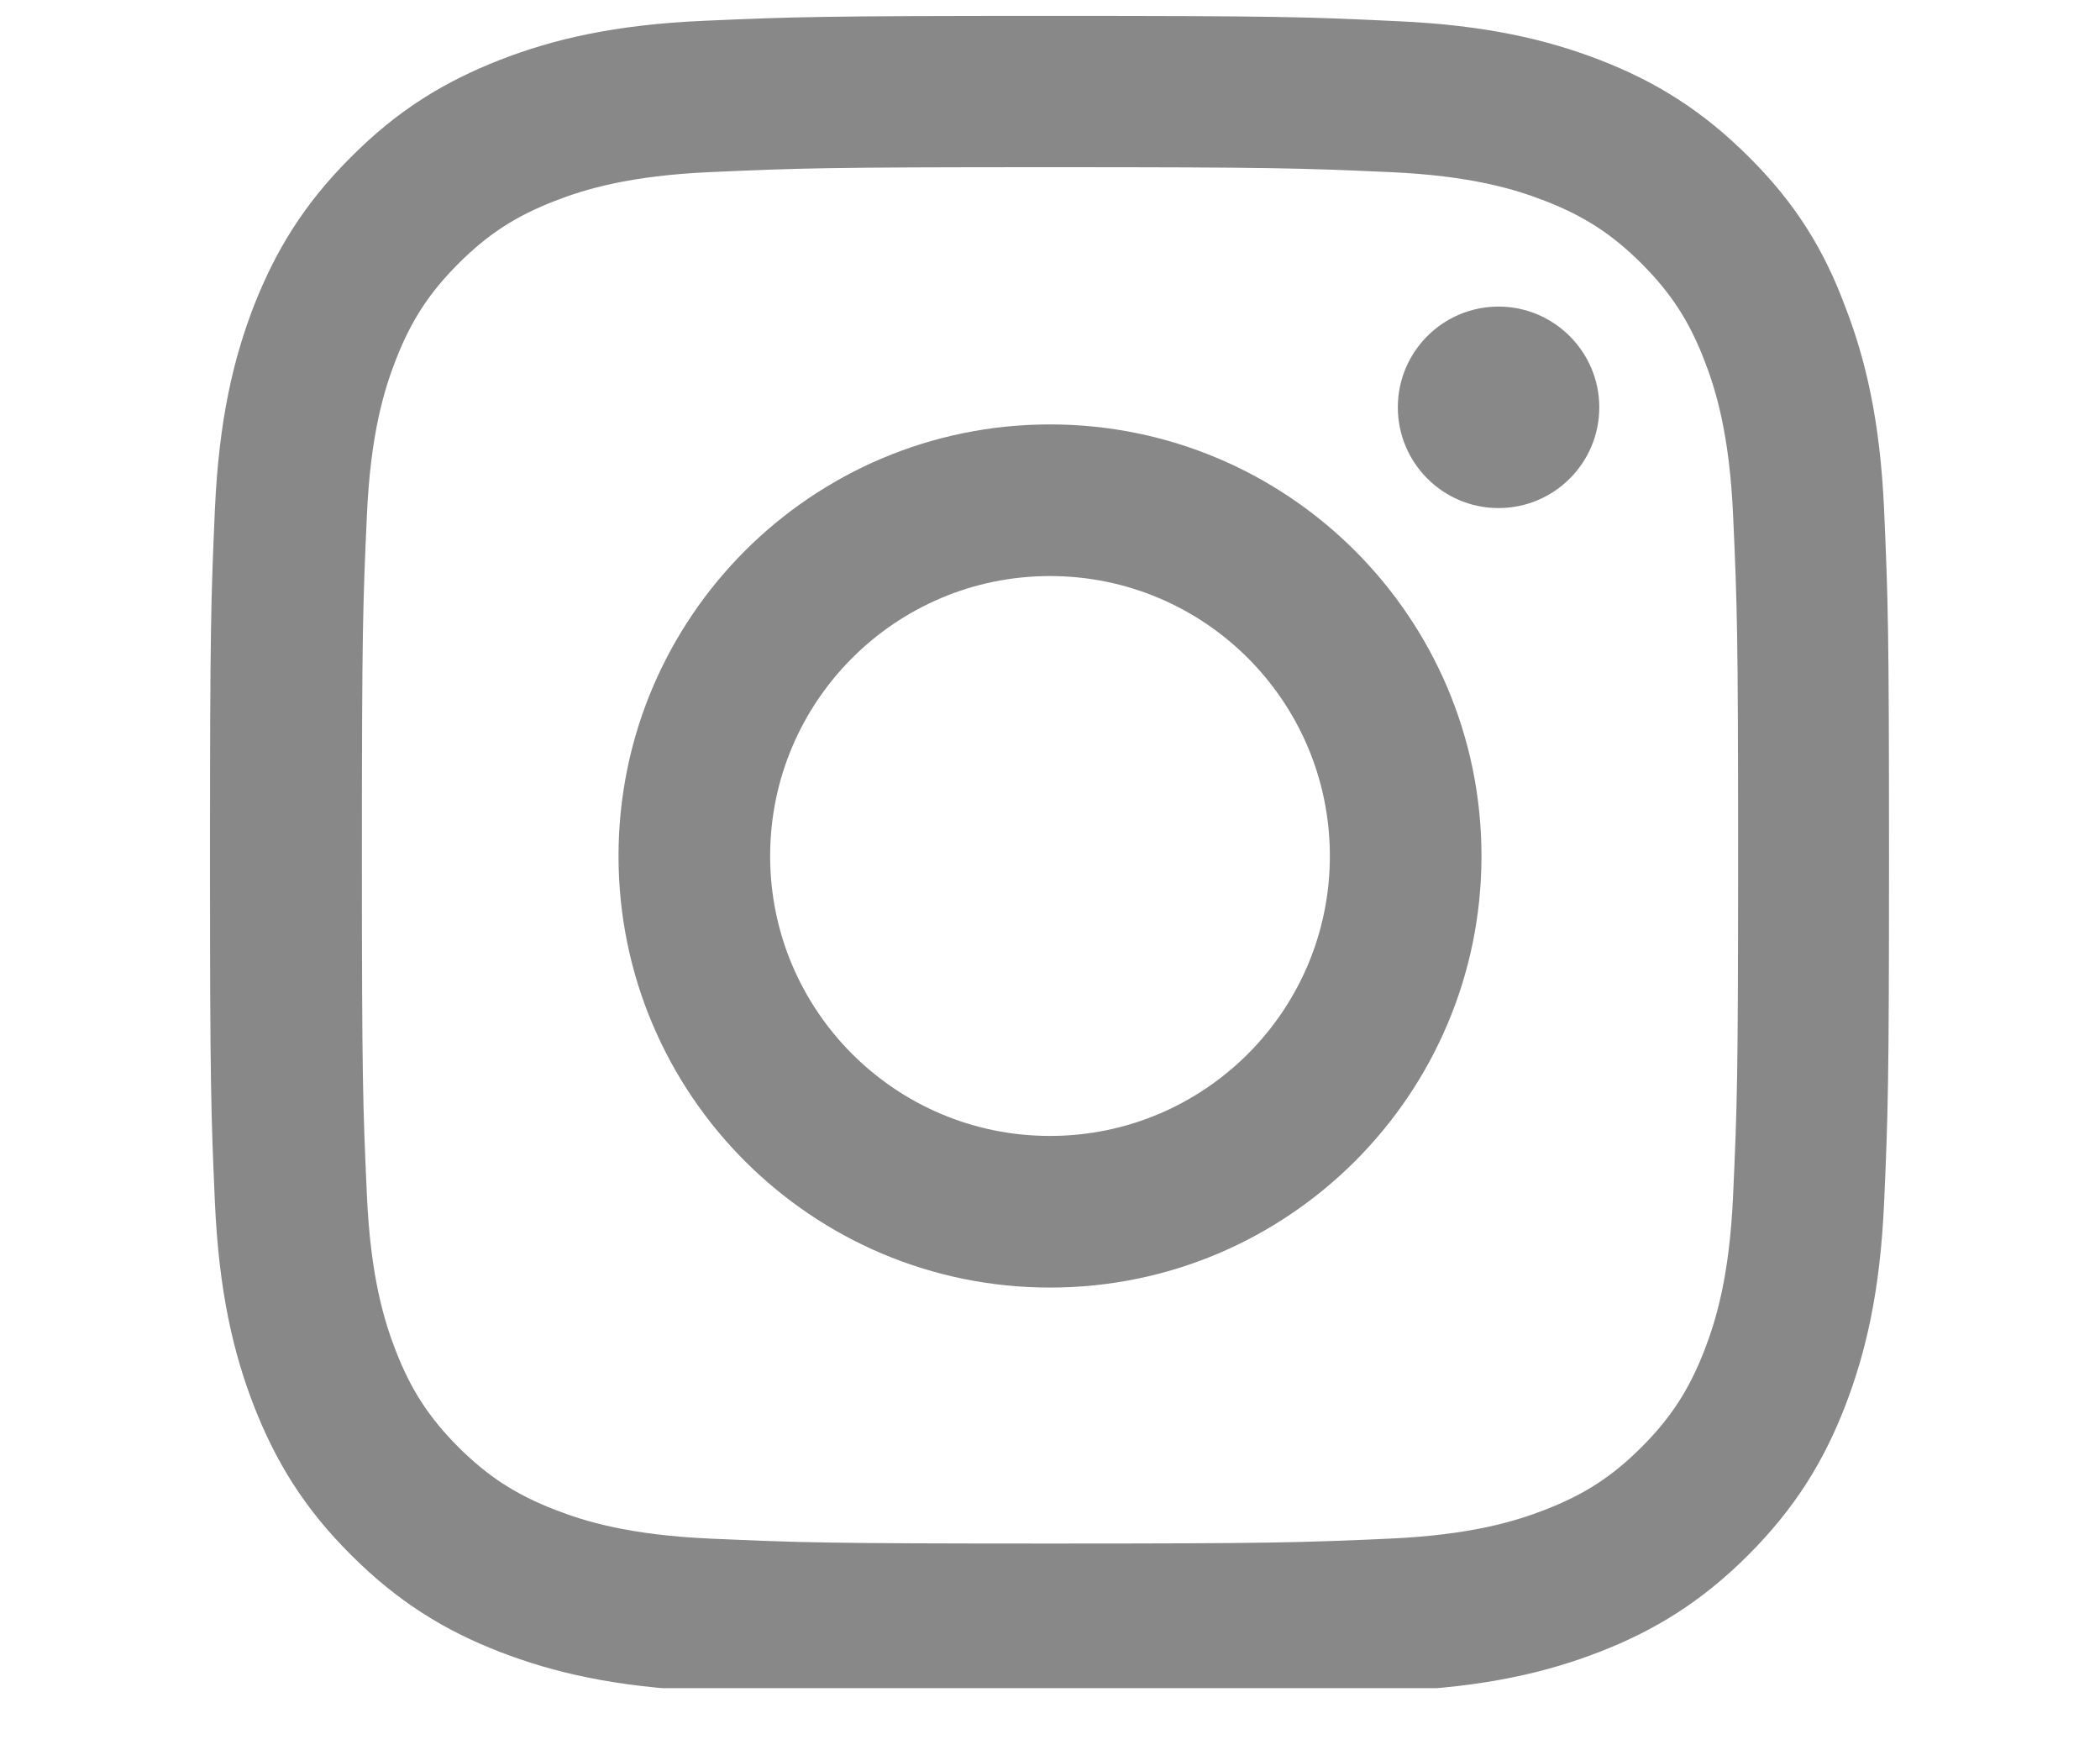
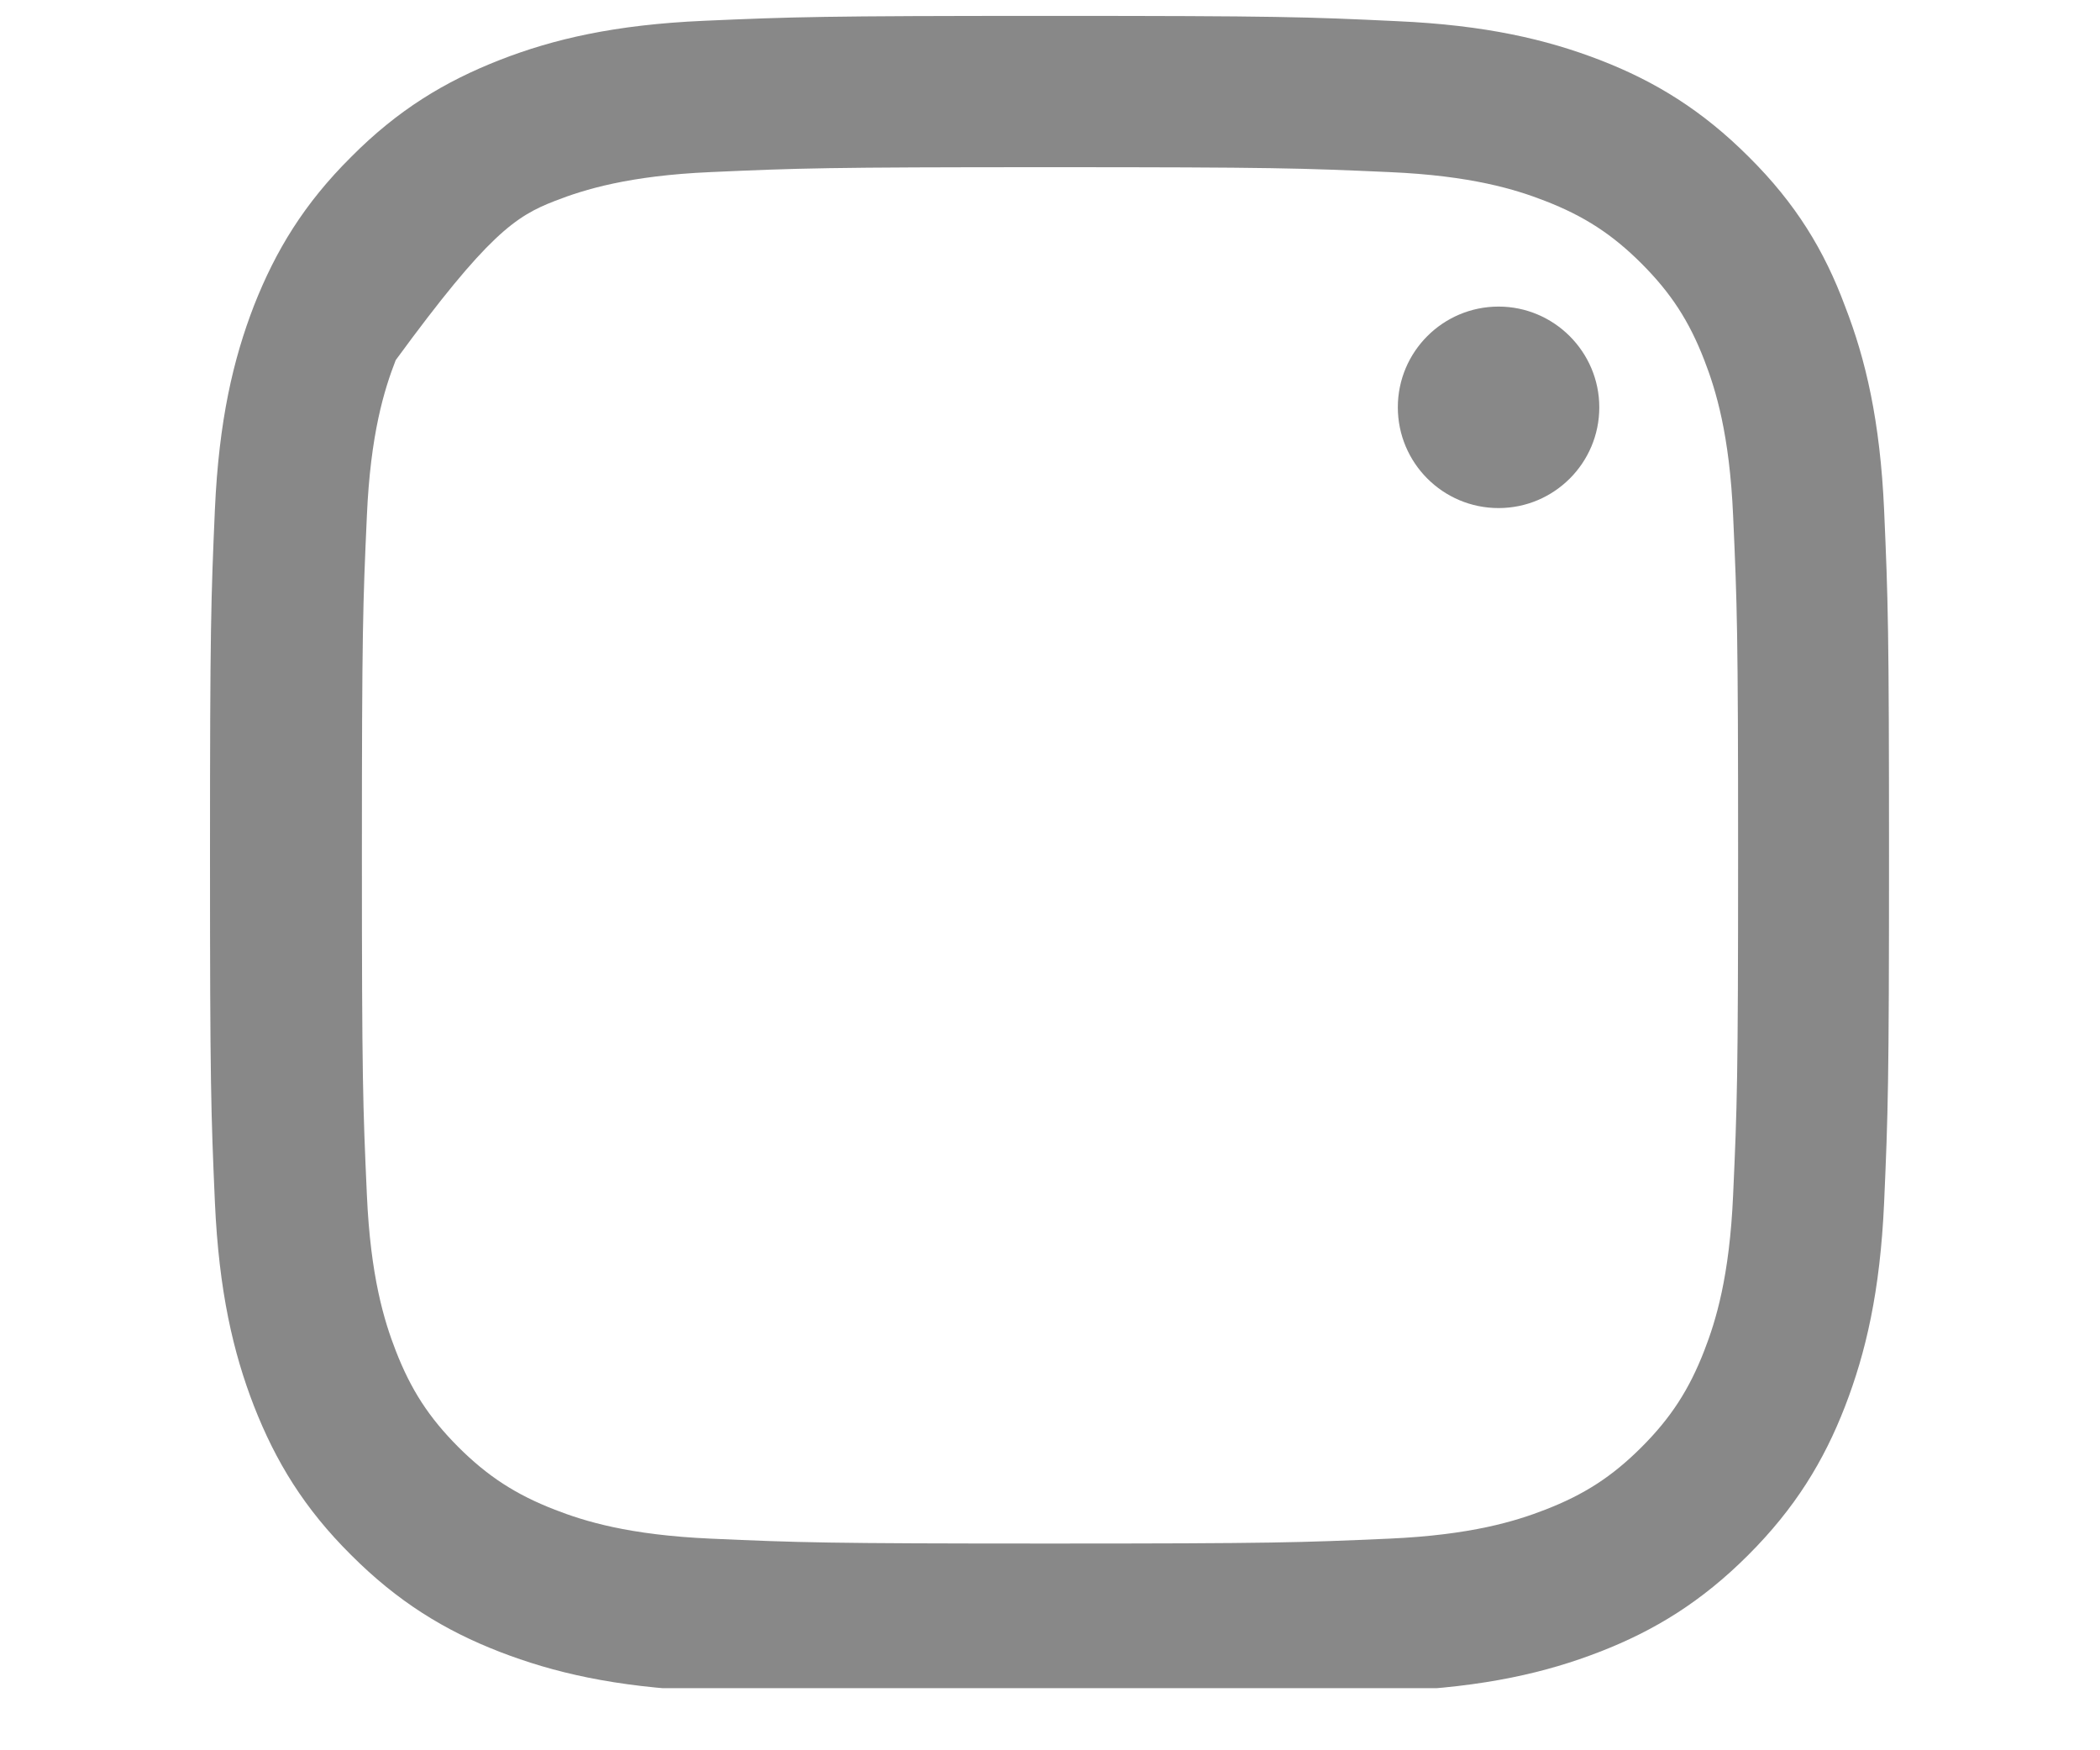
<svg xmlns="http://www.w3.org/2000/svg" width="30" height="25" viewBox="0 0 30 25" fill="none">
  <g clip-path="url(#clip0_4187_2617)">
-     <path d="M15 2.388C18.206 2.388 18.586 2.402 19.847 2.458C21.019 2.509 21.652 2.706 22.073 2.87C22.631 3.086 23.034 3.348 23.452 3.766C23.873 4.188 24.131 4.586 24.347 5.144C24.511 5.566 24.708 6.203 24.759 7.37C24.816 8.636 24.83 9.016 24.83 12.217C24.83 15.423 24.816 15.803 24.759 17.064C24.708 18.236 24.511 18.869 24.347 19.291C24.131 19.848 23.869 20.252 23.452 20.669C23.03 21.091 22.631 21.348 22.073 21.564C21.652 21.728 21.014 21.925 19.847 21.977C18.581 22.033 18.202 22.047 15 22.047C11.794 22.047 11.414 22.033 10.153 21.977C8.981 21.925 8.348 21.728 7.927 21.564C7.369 21.348 6.966 21.086 6.548 20.669C6.127 20.247 5.869 19.848 5.653 19.291C5.489 18.869 5.292 18.231 5.241 17.064C5.184 15.798 5.17 15.419 5.17 12.217C5.17 9.011 5.184 8.631 5.241 7.37C5.292 6.198 5.489 5.566 5.653 5.144C5.869 4.586 6.131 4.183 6.548 3.766C6.97 3.344 7.369 3.086 7.927 2.87C8.348 2.706 8.986 2.509 10.153 2.458C11.414 2.402 11.794 2.388 15 2.388ZM15 0.227C11.742 0.227 11.334 0.241 10.055 0.297C8.78 0.353 7.903 0.559 7.144 0.855C6.352 1.164 5.681 1.572 5.016 2.242C4.345 2.908 3.938 3.578 3.628 4.366C3.333 5.13 3.127 6.002 3.07 7.277C3.014 8.561 3 8.969 3 12.227C3 15.484 3.014 15.892 3.07 17.172C3.127 18.447 3.333 19.323 3.628 20.083C3.938 20.875 4.345 21.545 5.016 22.211C5.681 22.877 6.352 23.289 7.139 23.594C7.903 23.889 8.775 24.095 10.05 24.152C11.33 24.208 11.738 24.222 14.995 24.222C18.253 24.222 18.661 24.208 19.941 24.152C21.216 24.095 22.092 23.889 22.852 23.594C23.639 23.289 24.309 22.877 24.975 22.211C25.641 21.545 26.053 20.875 26.358 20.087C26.653 19.323 26.859 18.452 26.916 17.177C26.972 15.897 26.986 15.489 26.986 12.231C26.986 8.973 26.972 8.566 26.916 7.286C26.859 6.011 26.653 5.134 26.358 4.375C26.062 3.578 25.655 2.908 24.984 2.242C24.319 1.577 23.648 1.164 22.861 0.859C22.097 0.564 21.225 0.358 19.95 0.302C18.666 0.241 18.258 0.227 15 0.227Z" fill="#888888" />
-     <path d="M15 6.062C11.597 6.062 8.836 8.823 8.836 12.227C8.836 15.63 11.597 18.391 15 18.391C18.403 18.391 21.164 15.63 21.164 12.227C21.164 8.823 18.403 6.062 15 6.062ZM15 16.225C12.792 16.225 11.002 14.434 11.002 12.227C11.002 10.019 12.792 8.228 15 8.228C17.208 8.228 18.998 10.019 18.998 12.227C18.998 14.434 17.208 16.225 15 16.225Z" fill="#888888" />
+     <path d="M15 2.388C18.206 2.388 18.586 2.402 19.847 2.458C21.019 2.509 21.652 2.706 22.073 2.87C22.631 3.086 23.034 3.348 23.452 3.766C23.873 4.188 24.131 4.586 24.347 5.144C24.511 5.566 24.708 6.203 24.759 7.37C24.816 8.636 24.83 9.016 24.83 12.217C24.83 15.423 24.816 15.803 24.759 17.064C24.708 18.236 24.511 18.869 24.347 19.291C24.131 19.848 23.869 20.252 23.452 20.669C23.03 21.091 22.631 21.348 22.073 21.564C21.652 21.728 21.014 21.925 19.847 21.977C18.581 22.033 18.202 22.047 15 22.047C11.794 22.047 11.414 22.033 10.153 21.977C8.981 21.925 8.348 21.728 7.927 21.564C7.369 21.348 6.966 21.086 6.548 20.669C6.127 20.247 5.869 19.848 5.653 19.291C5.489 18.869 5.292 18.231 5.241 17.064C5.184 15.798 5.17 15.419 5.17 12.217C5.17 9.011 5.184 8.631 5.241 7.37C5.292 6.198 5.489 5.566 5.653 5.144C6.97 3.344 7.369 3.086 7.927 2.87C8.348 2.706 8.986 2.509 10.153 2.458C11.414 2.402 11.794 2.388 15 2.388ZM15 0.227C11.742 0.227 11.334 0.241 10.055 0.297C8.78 0.353 7.903 0.559 7.144 0.855C6.352 1.164 5.681 1.572 5.016 2.242C4.345 2.908 3.938 3.578 3.628 4.366C3.333 5.13 3.127 6.002 3.07 7.277C3.014 8.561 3 8.969 3 12.227C3 15.484 3.014 15.892 3.07 17.172C3.127 18.447 3.333 19.323 3.628 20.083C3.938 20.875 4.345 21.545 5.016 22.211C5.681 22.877 6.352 23.289 7.139 23.594C7.903 23.889 8.775 24.095 10.05 24.152C11.33 24.208 11.738 24.222 14.995 24.222C18.253 24.222 18.661 24.208 19.941 24.152C21.216 24.095 22.092 23.889 22.852 23.594C23.639 23.289 24.309 22.877 24.975 22.211C25.641 21.545 26.053 20.875 26.358 20.087C26.653 19.323 26.859 18.452 26.916 17.177C26.972 15.897 26.986 15.489 26.986 12.231C26.986 8.973 26.972 8.566 26.916 7.286C26.859 6.011 26.653 5.134 26.358 4.375C26.062 3.578 25.655 2.908 24.984 2.242C24.319 1.577 23.648 1.164 22.861 0.859C22.097 0.564 21.225 0.358 19.95 0.302C18.666 0.241 18.258 0.227 15 0.227Z" fill="#888888" />
    <path d="M22.847 5.818C22.847 6.615 22.2 7.257 21.408 7.257C20.611 7.257 19.969 6.61 19.969 5.818C19.969 5.021 20.616 4.379 21.408 4.379C22.2 4.379 22.847 5.026 22.847 5.818Z" fill="#888888" />
  </g>
  <defs>
    <clipPath id="clip0_4187_2617">
      <rect width="30" height="24" fill="white" transform="translate(0 0.113)" />
    </clipPath>
  </defs>
</svg>